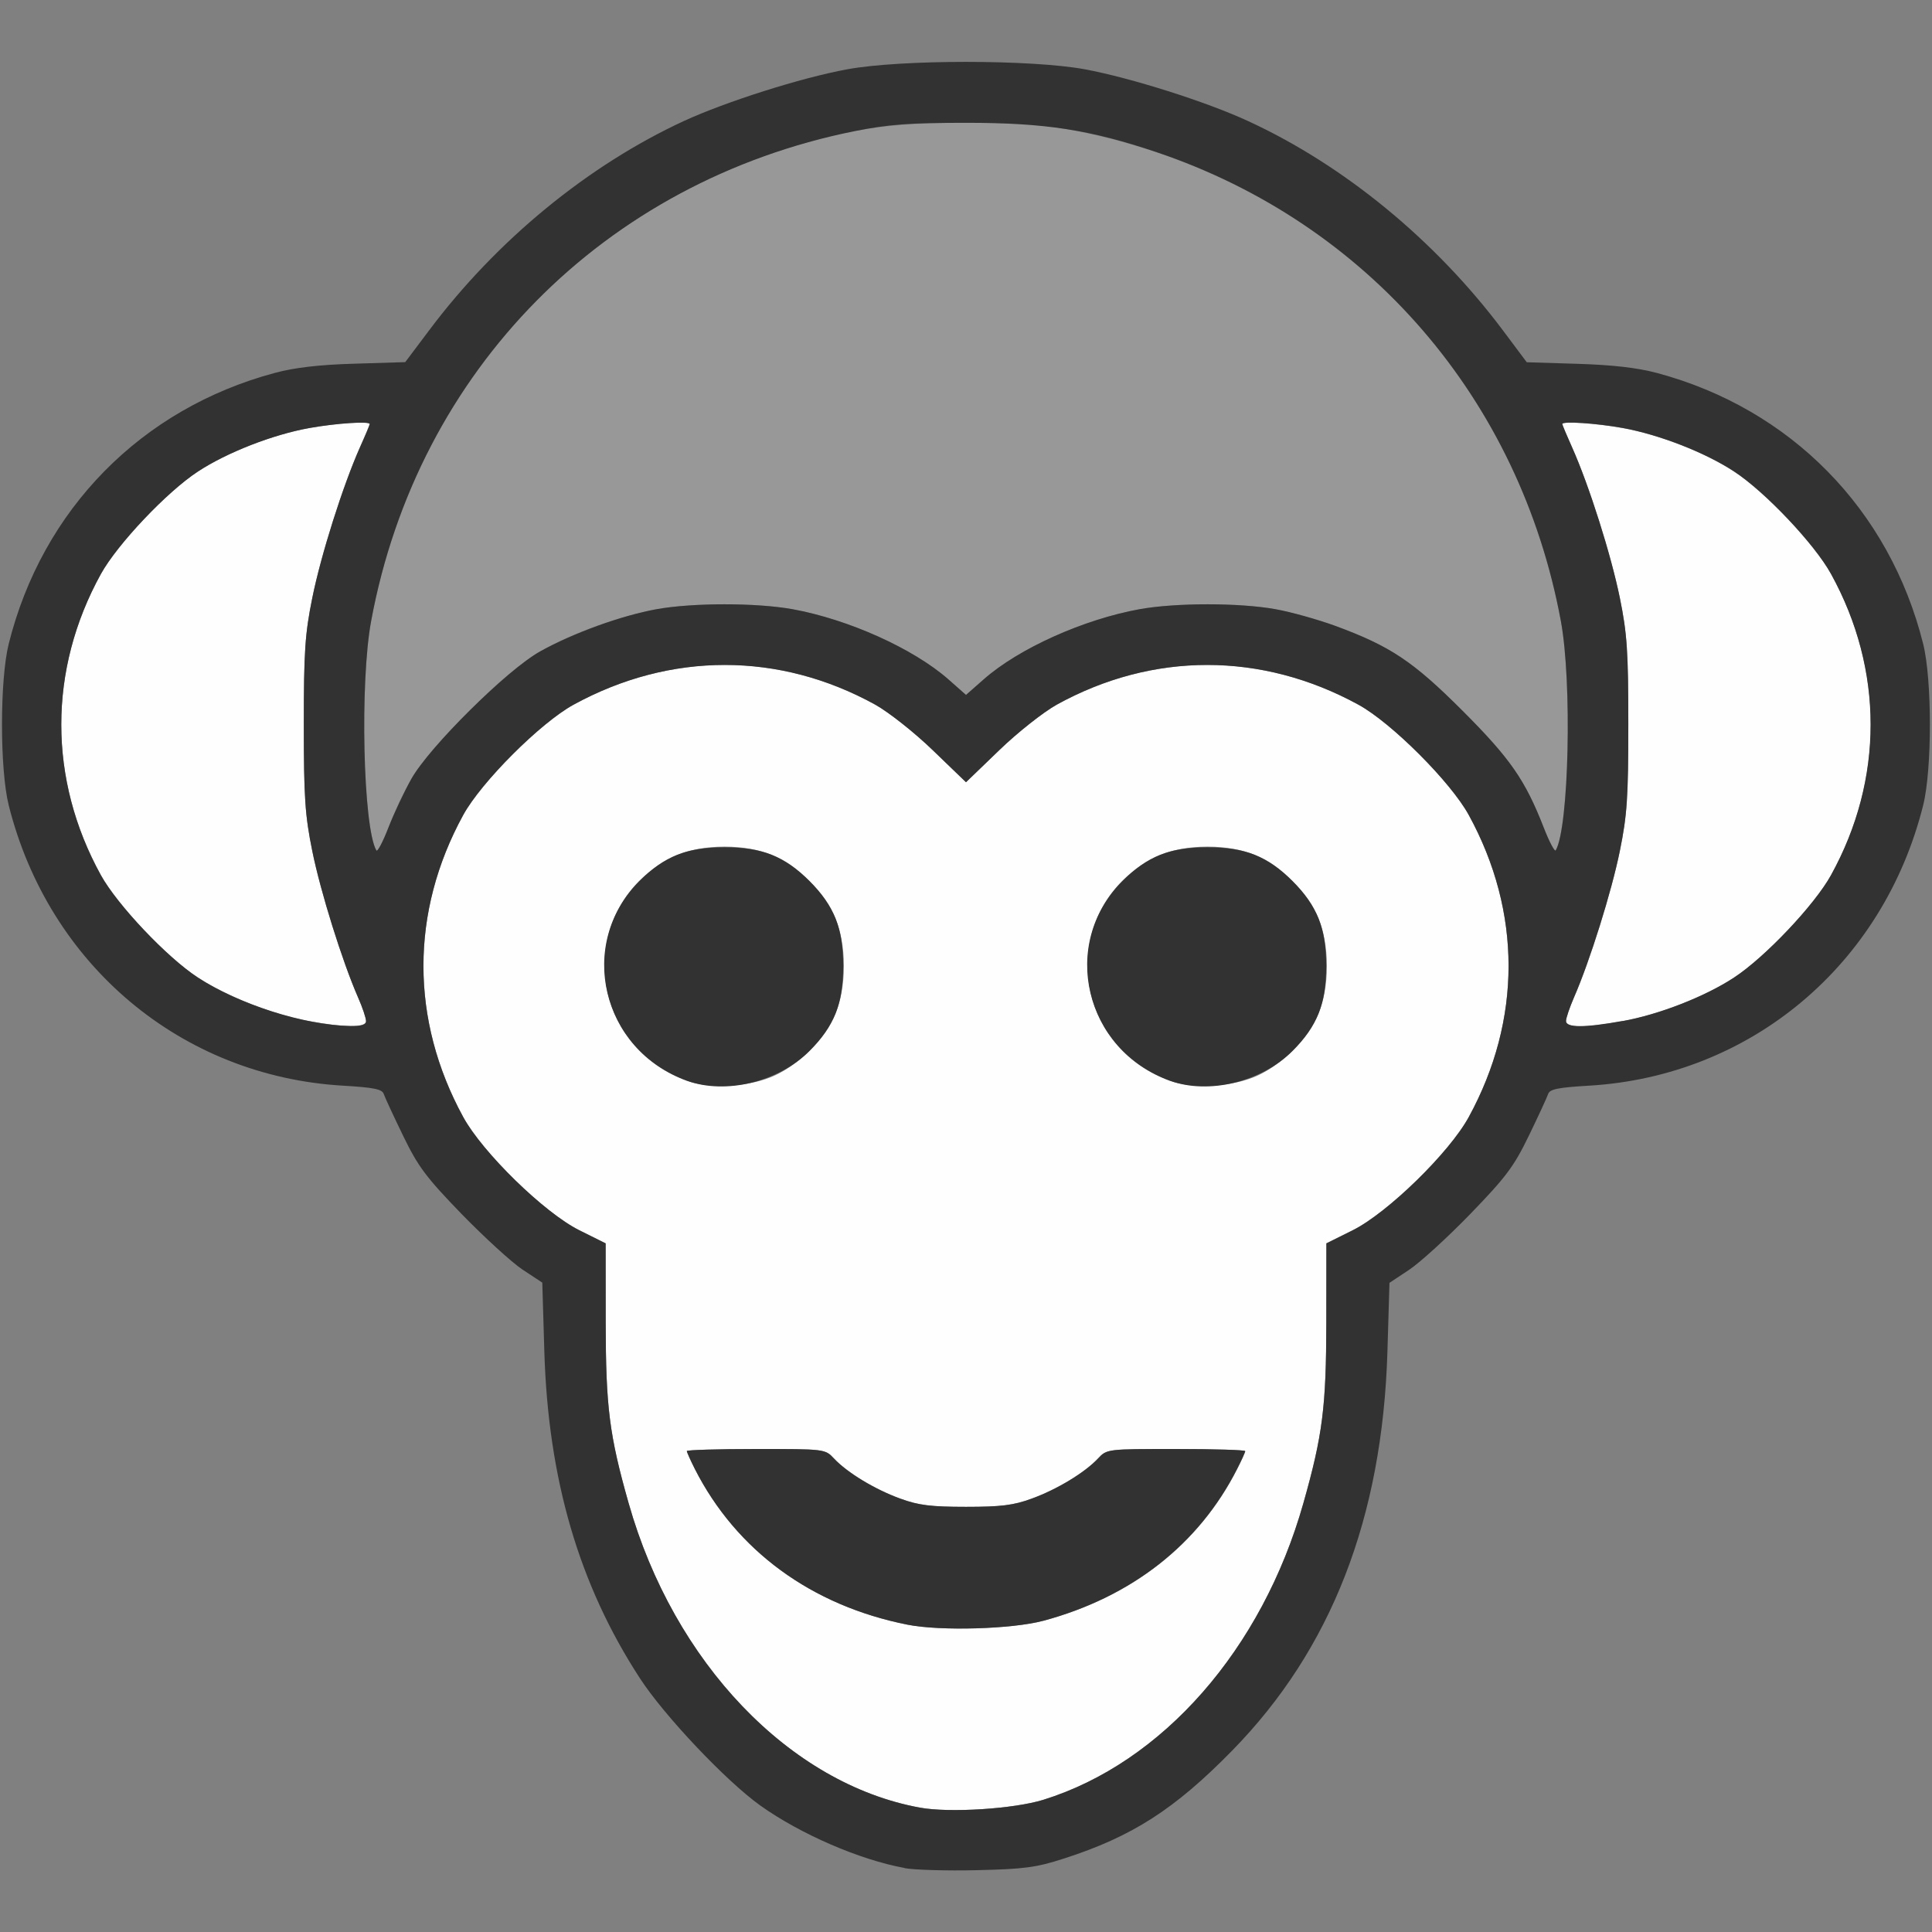
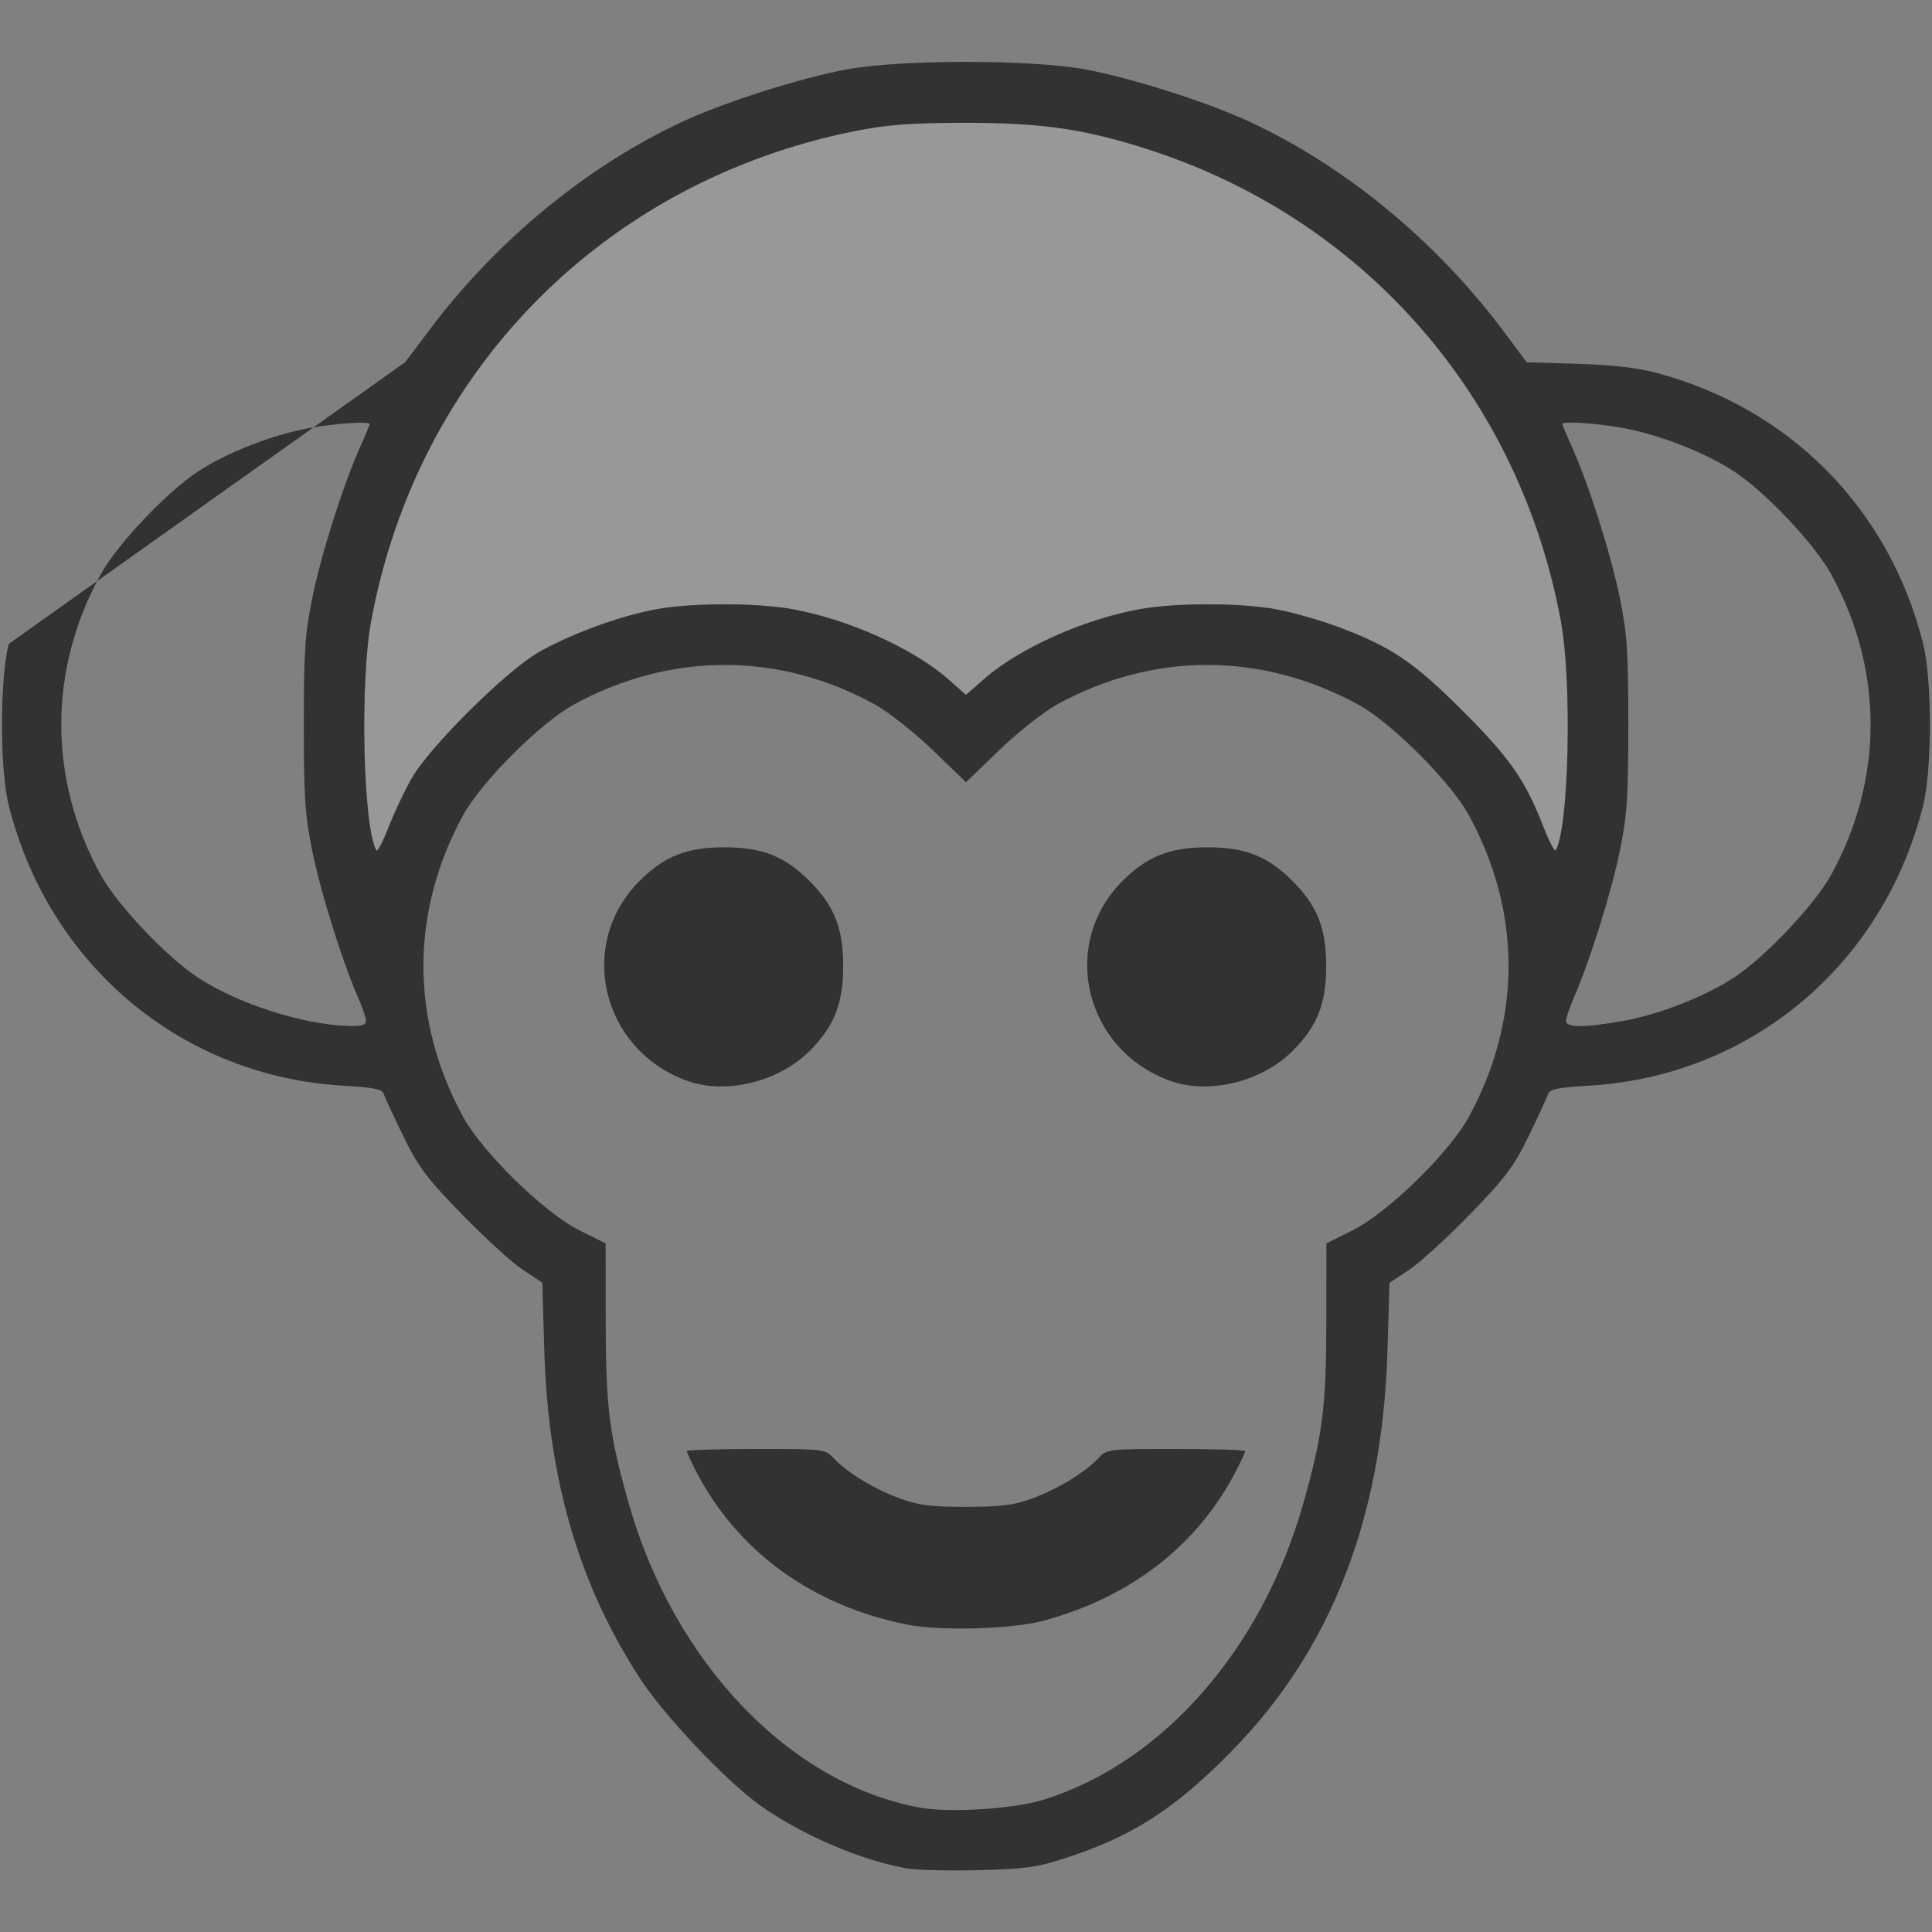
<svg xmlns="http://www.w3.org/2000/svg" xmlns:ns1="http://sodipodi.sourceforge.net/DTD/sodipodi-0.dtd" xmlns:ns2="http://www.inkscape.org/namespaces/inkscape" version="1.1" id="svg2" width="1600" height="1600" viewBox="0 0 1600 1600" ns1:docname="monkey.svg" ns2:version="1.2.2 (732a01da63, 2022-12-09)">
  <rect x="0" y="0" width="1600" height="1600" fill="#808080" stroke="none" />
  <defs id="defs6" />
  <ns1:namedview pagecolor="#808080" bordercolor="#666666" borderopacity="1" objecttolerance="10" gridtolerance="10" guidetolerance="10" ns2:pageopacity="0" ns2:pageshadow="2" ns2:window-width="1993" ns2:window-height="1009" id="namedview4" showgrid="false" ns2:zoom="0.5" ns2:cx="435" ns2:cy="770" ns2:window-x="-8" ns2:window-y="-8" ns2:window-maximized="1" ns2:current-layer="MONKEY" ns2:showpageshadow="0" ns2:pagecheckerboard="true" ns2:deskcolor="#d1d1d1" />
  <g id="MONKEY" transform="matrix(100,0,0,100,0,4.9999997e-5)" style="stroke-width:0.011">
    <path style="fill:none;stroke-width:0" d="M 0.003,11.148 C 0.005,7.069 0.012,6.332 0.046,6.521 0.159,7.141 0.461,7.709 0.911,8.144 1.445,8.661 2.097,8.947 2.839,8.991 c 0.257,0.015 0.326,0.029 0.339,0.069 0.009,0.027 0.081,0.183 0.16,0.346 0.124,0.256 0.19,0.343 0.485,0.648 0.188,0.194 0.415,0.401 0.505,0.461 l 0.164,0.109 0.017,0.572 c 0.042,1.376 0.465,2.463 1.285,3.301 0.474,0.485 0.82,0.708 1.395,0.898 0.251,0.083 0.297,0.088 0.812,0.088 0.516,0 0.562,-0.005 0.812,-0.088 0.574,-0.19 0.92,-0.413 1.395,-0.898 0.82,-0.838 1.243,-1.926 1.285,-3.301 l 0.017,-0.572 0.164,-0.109 c 0.09,-0.06 0.317,-0.267 0.505,-0.461 0.295,-0.304 0.36,-0.392 0.485,-0.648 0.079,-0.163 0.151,-0.318 0.16,-0.346 0.013,-0.04 0.082,-0.054 0.339,-0.069 1.398,-0.082 2.543,-1.095 2.793,-2.47 0.034,-0.188 0.041,0.549 0.043,4.628 L 16,16 H 8 0 Z m 0,-8.297 L 0,0 h 8 8 L 15.997,2.852 C 15.995,5.29 15.989,5.671 15.954,5.479 15.775,4.492 15.095,3.634 14.185,3.247 13.802,3.084 13.525,3.026 13.064,3.012 L 12.644,2.999 12.444,2.733 C 11.886,1.989 11.13,1.369 10.336,1.002 9.988,0.842 9.366,0.644 8.984,0.574 8.742,0.529 8.521,0.516 8,0.516 7.479,0.516 7.258,0.529 7.016,0.574 6.634,0.644 6.012,0.842 5.664,1.002 4.87,1.369 4.114,1.989 3.556,2.733 L 3.356,2.999 2.936,3.012 C 2.646,3.02 2.441,3.044 2.277,3.088 1.112,3.399 0.257,4.315 0.046,5.479 0.012,5.671 0.005,5.29 0.003,2.852 Z" id="path825" ns2:connector-curvature="0" />
-     <path style="fill:#fefefe;stroke-width:0" d="M 7.618,14.97 C 6.54,14.773 5.58,13.768 5.206,12.449 5.046,11.886 5.017,11.653 5.016,10.953 L 5.016,10.297 4.797,10.188 C 4.508,10.044 3.996,9.545 3.836,9.25 3.397,8.446 3.397,7.552 3.836,6.75 3.985,6.477 4.477,5.985 4.75,5.836 5.552,5.397 6.454,5.397 7.249,5.836 7.36,5.898 7.573,6.066 7.725,6.213 L 8,6.478 8.275,6.213 C 8.427,6.066 8.64,5.898 8.751,5.836 9.546,5.397 10.448,5.397 11.25,5.836 11.523,5.985 12.015,6.477 12.164,6.75 c 0.439,0.802 0.439,1.696 3.75e-4,2.5 -0.161,0.295 -0.673,0.794 -0.961,0.938 l -0.219,0.109 -6.32e-4,0.656 c -6.72e-4,0.7 -0.03,0.932 -0.19,1.496 -0.342,1.209 -1.166,2.149 -2.153,2.456 -0.245,0.076 -0.777,0.11 -1.023,0.065 z M 8.639,13.423 c 0.733,-0.197 1.289,-0.632 1.607,-1.257 0.037,-0.072 0.067,-0.139 0.067,-0.148 C 10.312,12.008 10.055,12 9.74,12 9.168,12 9.167,12 9.093,12.079 8.984,12.195 8.754,12.335 8.544,12.411 8.395,12.466 8.291,12.479 8,12.479 c -0.291,0 -0.395,-0.013 -0.544,-0.068 C 7.246,12.335 7.016,12.195 6.907,12.079 6.833,12 6.832,12 6.26,12 5.945,12 5.688,12.008 5.688,12.017 c 0,0.009 0.03,0.076 0.067,0.148 0.344,0.676 0.966,1.132 1.761,1.29 0.273,0.054 0.864,0.037 1.123,-0.033 z M 6.422,8.904 C 6.62,8.81 6.808,8.623 6.906,8.422 c 0.11,-0.224 0.11,-0.619 0,-0.844 C 6.809,7.379 6.621,7.191 6.422,7.094 c -0.224,-0.11 -0.619,-0.11 -0.844,0 C 4.766,7.492 4.834,8.639 5.688,8.95 c 0.197,0.072 0.53,0.051 0.734,-0.046 z m 4,0 c 0.198,-0.094 0.386,-0.281 0.484,-0.482 0.11,-0.224 0.11,-0.619 0,-0.844 -0.098,-0.199 -0.285,-0.387 -0.484,-0.484 -0.224,-0.11 -0.619,-0.11 -0.844,0 C 8.766,7.492 8.834,8.639 9.688,8.95 9.885,9.021 10.218,9.001 10.422,8.904 Z m -7.875,-0.45 C 2.258,8.401 1.873,8.249 1.638,8.095 1.382,7.928 0.972,7.494 0.836,7.248 c -0.438,-0.793 -0.438,-1.702 0,-2.496 C 0.972,4.506 1.382,4.072 1.638,3.905 1.878,3.747 2.26,3.599 2.562,3.544 c 0.222,-0.04 0.5,-0.058 0.5,-0.033 0,0.006 -0.037,0.094 -0.082,0.195 C 2.84,4.022 2.658,4.595 2.586,4.953 2.526,5.248 2.516,5.397 2.516,6 c 0,0.603 0.01,0.752 0.07,1.047 0.068,0.337 0.249,0.914 0.38,1.214 0.036,0.083 0.066,0.171 0.066,0.195 0,0.055 -0.177,0.055 -0.484,-0.002 z m 10.422,0.002 c 0,-0.024 0.03,-0.112 0.066,-0.195 0.131,-0.299 0.311,-0.876 0.38,-1.214 0.06,-0.295 0.07,-0.444 0.07,-1.047 0,-0.603 -0.01,-0.752 -0.07,-1.047 C 13.342,4.595 13.16,4.022 13.02,3.707 12.974,3.606 12.938,3.518 12.938,3.512 c 0,-0.025 0.278,-0.007 0.5,0.033 0.303,0.054 0.684,0.203 0.924,0.361 0.256,0.168 0.666,0.601 0.802,0.847 0.438,0.793 0.438,1.702 0,2.496 -0.136,0.247 -0.546,0.68 -0.802,0.847 -0.24,0.157 -0.622,0.306 -0.924,0.361 -0.315,0.057 -0.469,0.057 -0.469,-1.57e-5 z" id="path823" ns2:connector-curvature="0" />
    <path style="fill:#989898;stroke-width:0" d="M 3.117,7.043 C 3.007,6.857 2.979,5.649 3.074,5.141 3.414,3.306 4.67,1.851 6.422,1.26 6.975,1.074 7.344,1.017 8,1.017 c 0.472,0 0.641,0.013 0.922,0.069 2.075,0.417 3.619,1.98 4.004,4.055 0.094,0.508 0.067,1.716 -0.043,1.902 C 12.874,7.057 12.829,6.972 12.783,6.853 12.63,6.46 12.506,6.282 12.112,5.887 11.702,5.476 11.514,5.351 11.057,5.183 10.914,5.13 10.691,5.068 10.562,5.045 c -0.3,-0.054 -0.825,-0.054 -1.125,0 -0.463,0.084 -1,0.326 -1.29,0.58 L 8,5.755 7.852,5.625 C 7.563,5.37 7.026,5.129 6.562,5.045 c -0.3,-0.054 -0.825,-0.054 -1.125,0 C 5.309,5.068 5.086,5.13 4.943,5.183 4.486,5.351 4.298,5.476 3.888,5.887 3.494,6.282 3.37,6.46 3.217,6.853 3.171,6.972 3.126,7.057 3.117,7.043 Z" id="path821" ns2:connector-curvature="0" />
-     <path style="fill:#323232;stroke-width:0" d="M 7.492,15.47 C 7.119,15.402 6.63,15.19 6.297,14.953 6.014,14.751 5.499,14.207 5.299,13.898 4.795,13.124 4.54,12.251 4.508,11.194 L 4.491,10.622 4.327,10.514 C 4.237,10.454 4.01,10.246 3.822,10.053 3.527,9.748 3.462,9.661 3.338,9.405 3.259,9.242 3.187,9.087 3.178,9.06 3.165,9.02 3.096,9.006 2.839,8.991 1.5,8.912 0.403,7.99 0.072,6.668 c -0.074,-0.297 -0.074,-1.038 0,-1.335 C 0.35,4.218 1.17,3.384 2.277,3.088 2.441,3.044 2.646,3.02 2.936,3.012 L 3.356,2.999 3.556,2.733 C 4.114,1.989 4.87,1.369 5.664,1.002 6.012,0.842 6.634,0.644 7.016,0.574 c 0.444,-0.082 1.525,-0.082 1.969,0 0.381,0.071 1.004,0.268 1.352,0.429 0.794,0.366 1.549,0.986 2.108,1.731 l 0.199,0.266 0.42,0.013 c 0.29,0.009 0.494,0.032 0.659,0.076 1.106,0.296 1.926,1.13 2.204,2.244 0.074,0.297 0.074,1.038 0,1.335 -0.33,1.323 -1.428,2.244 -2.767,2.323 -0.257,0.015 -0.326,0.029 -0.339,0.069 -0.009,0.027 -0.081,0.183 -0.16,0.346 -0.124,0.256 -0.19,0.343 -0.485,0.648 -0.188,0.194 -0.415,0.401 -0.505,0.461 l -0.164,0.109 -0.017,0.572 c -0.042,1.376 -0.465,2.463 -1.285,3.301 -0.477,0.487 -0.829,0.713 -1.395,0.895 -0.229,0.074 -0.328,0.087 -0.719,0.096 -0.249,0.006 -0.52,-0.002 -0.601,-0.017 z M 8.641,14.905 c 0.987,-0.307 1.811,-1.247 2.153,-2.456 0.159,-0.563 0.189,-0.796 0.19,-1.496 l 6.31e-4,-0.656 0.219,-0.109 C 11.492,10.044 12.004,9.545 12.164,9.25 12.603,8.446 12.603,7.552 12.164,6.75 12.015,6.477 11.523,5.985 11.25,5.836 10.448,5.397 9.546,5.397 8.751,5.836 8.64,5.898 8.427,6.066 8.275,6.213 L 8,6.478 7.725,6.213 C 7.573,6.066 7.36,5.898 7.249,5.836 6.454,5.397 5.552,5.397 4.75,5.836 4.477,5.985 3.985,6.477 3.836,6.75 c -0.439,0.802 -0.439,1.696 -3.75e-4,2.5 0.161,0.295 0.673,0.794 0.961,0.938 l 0.219,0.109 6.313e-4,0.656 c 6.719e-4,0.7 0.03,0.932 0.19,1.496 0.374,1.32 1.335,2.324 2.412,2.521 0.246,0.045 0.778,0.011 1.023,-0.065 z m -1.125,-1.45 C 6.72,13.297 6.098,12.842 5.754,12.165 5.718,12.093 5.688,12.026 5.688,12.017 5.688,12.008 5.945,12 6.26,12 c 0.572,0 0.573,1.56e-4 0.647,0.079 0.109,0.117 0.339,0.256 0.549,0.332 0.15,0.055 0.254,0.068 0.544,0.068 0.291,0 0.395,-0.013 0.544,-0.068 C 8.754,12.335 8.984,12.195 9.093,12.079 9.167,12 9.168,12 9.74,12 10.055,12 10.312,12.008 10.312,12.017 c 0,0.009 -0.03,0.076 -0.067,0.148 C 9.928,12.79 9.371,13.226 8.639,13.423 8.38,13.492 7.788,13.509 7.516,13.455 Z M 5.688,8.95 C 4.98,8.692 4.773,7.819 5.296,7.296 5.501,7.091 5.687,7.017 6,7.017 c 0.313,0 0.499,0.074 0.704,0.279 C 6.909,7.501 6.983,7.687 6.983,8 c 0,0.313 -0.074,0.499 -0.279,0.704 C 6.447,8.961 6.009,9.067 5.688,8.95 Z m 4,0 C 8.98,8.692 8.773,7.819 9.296,7.296 9.501,7.091 9.687,7.017 10,7.017 c 0.313,0 0.499,0.074 0.704,0.279 C 10.909,7.501 10.983,7.687 10.983,8 c 0,0.313 -0.074,0.499 -0.279,0.704 C 10.447,8.961 10.009,9.067 9.688,8.95 Z M 3.031,8.456 C 3.031,8.431 3.002,8.343 2.965,8.26 2.834,7.961 2.654,7.384 2.586,7.047 2.526,6.752 2.516,6.603 2.516,6 2.516,5.397 2.526,5.248 2.586,4.953 2.658,4.595 2.84,4.022 2.98,3.707 3.026,3.606 3.062,3.518 3.062,3.512 c 0,-0.025 -0.278,-0.007 -0.5,0.033 -0.303,0.054 -0.684,0.203 -0.924,0.361 -0.256,0.168 -0.666,0.601 -0.802,0.847 -0.438,0.793 -0.438,1.702 0,2.496 C 0.972,7.494 1.382,7.928 1.638,8.095 1.975,8.316 2.518,8.489 2.898,8.497 2.994,8.499 3.031,8.487 3.031,8.456 Z m 10.406,1.57e-5 c 0.303,-0.054 0.684,-0.203 0.924,-0.361 0.256,-0.168 0.666,-0.601 0.802,-0.847 0.438,-0.793 0.438,-1.702 0,-2.496 C 15.028,4.506 14.618,4.072 14.362,3.905 14.122,3.747 13.74,3.599 13.438,3.544 c -0.222,-0.04 -0.5,-0.058 -0.5,-0.033 0,0.006 0.037,0.094 0.082,0.195 0.141,0.315 0.322,0.888 0.395,1.246 0.06,0.295 0.07,0.444 0.07,1.047 0,0.603 -0.01,0.752 -0.07,1.047 -0.068,0.337 -0.249,0.914 -0.38,1.214 -0.036,0.083 -0.066,0.171 -0.066,0.195 0,0.057 0.154,0.057 0.469,1.57e-5 z M 3.406,6.451 C 3.555,6.185 4.205,5.543 4.474,5.394 4.749,5.242 5.148,5.097 5.438,5.045 c 0.3,-0.054 0.825,-0.054 1.125,0 0.463,0.084 1,0.326 1.29,0.58 L 8,5.755 8.148,5.625 C 8.437,5.37 8.974,5.129 9.438,5.045 c 0.3,-0.054 0.825,-0.054 1.125,0 0.129,0.023 0.352,0.086 0.495,0.138 0.456,0.168 0.644,0.293 1.055,0.704 0.394,0.394 0.518,0.573 0.671,0.965 0.046,0.119 0.092,0.205 0.1,0.19 C 12.993,6.857 13.021,5.649 12.926,5.141 12.586,3.306 11.33,1.851 9.578,1.26 9.025,1.074 8.656,1.017 8,1.017 c -0.472,0 -0.641,0.013 -0.922,0.069 C 5.003,1.503 3.459,3.066 3.074,5.141 2.979,5.649 3.007,6.857 3.117,7.043 3.126,7.057 3.171,6.972 3.217,6.853 3.264,6.733 3.349,6.553 3.406,6.451 Z" id="path819" ns2:connector-curvature="0" />
+     <path style="fill:#323232;stroke-width:0" d="M 7.492,15.47 C 7.119,15.402 6.63,15.19 6.297,14.953 6.014,14.751 5.499,14.207 5.299,13.898 4.795,13.124 4.54,12.251 4.508,11.194 L 4.491,10.622 4.327,10.514 C 4.237,10.454 4.01,10.246 3.822,10.053 3.527,9.748 3.462,9.661 3.338,9.405 3.259,9.242 3.187,9.087 3.178,9.06 3.165,9.02 3.096,9.006 2.839,8.991 1.5,8.912 0.403,7.99 0.072,6.668 c -0.074,-0.297 -0.074,-1.038 0,-1.335 L 3.356,2.999 3.556,2.733 C 4.114,1.989 4.87,1.369 5.664,1.002 6.012,0.842 6.634,0.644 7.016,0.574 c 0.444,-0.082 1.525,-0.082 1.969,0 0.381,0.071 1.004,0.268 1.352,0.429 0.794,0.366 1.549,0.986 2.108,1.731 l 0.199,0.266 0.42,0.013 c 0.29,0.009 0.494,0.032 0.659,0.076 1.106,0.296 1.926,1.13 2.204,2.244 0.074,0.297 0.074,1.038 0,1.335 -0.33,1.323 -1.428,2.244 -2.767,2.323 -0.257,0.015 -0.326,0.029 -0.339,0.069 -0.009,0.027 -0.081,0.183 -0.16,0.346 -0.124,0.256 -0.19,0.343 -0.485,0.648 -0.188,0.194 -0.415,0.401 -0.505,0.461 l -0.164,0.109 -0.017,0.572 c -0.042,1.376 -0.465,2.463 -1.285,3.301 -0.477,0.487 -0.829,0.713 -1.395,0.895 -0.229,0.074 -0.328,0.087 -0.719,0.096 -0.249,0.006 -0.52,-0.002 -0.601,-0.017 z M 8.641,14.905 c 0.987,-0.307 1.811,-1.247 2.153,-2.456 0.159,-0.563 0.189,-0.796 0.19,-1.496 l 6.31e-4,-0.656 0.219,-0.109 C 11.492,10.044 12.004,9.545 12.164,9.25 12.603,8.446 12.603,7.552 12.164,6.75 12.015,6.477 11.523,5.985 11.25,5.836 10.448,5.397 9.546,5.397 8.751,5.836 8.64,5.898 8.427,6.066 8.275,6.213 L 8,6.478 7.725,6.213 C 7.573,6.066 7.36,5.898 7.249,5.836 6.454,5.397 5.552,5.397 4.75,5.836 4.477,5.985 3.985,6.477 3.836,6.75 c -0.439,0.802 -0.439,1.696 -3.75e-4,2.5 0.161,0.295 0.673,0.794 0.961,0.938 l 0.219,0.109 6.313e-4,0.656 c 6.719e-4,0.7 0.03,0.932 0.19,1.496 0.374,1.32 1.335,2.324 2.412,2.521 0.246,0.045 0.778,0.011 1.023,-0.065 z m -1.125,-1.45 C 6.72,13.297 6.098,12.842 5.754,12.165 5.718,12.093 5.688,12.026 5.688,12.017 5.688,12.008 5.945,12 6.26,12 c 0.572,0 0.573,1.56e-4 0.647,0.079 0.109,0.117 0.339,0.256 0.549,0.332 0.15,0.055 0.254,0.068 0.544,0.068 0.291,0 0.395,-0.013 0.544,-0.068 C 8.754,12.335 8.984,12.195 9.093,12.079 9.167,12 9.168,12 9.74,12 10.055,12 10.312,12.008 10.312,12.017 c 0,0.009 -0.03,0.076 -0.067,0.148 C 9.928,12.79 9.371,13.226 8.639,13.423 8.38,13.492 7.788,13.509 7.516,13.455 Z M 5.688,8.95 C 4.98,8.692 4.773,7.819 5.296,7.296 5.501,7.091 5.687,7.017 6,7.017 c 0.313,0 0.499,0.074 0.704,0.279 C 6.909,7.501 6.983,7.687 6.983,8 c 0,0.313 -0.074,0.499 -0.279,0.704 C 6.447,8.961 6.009,9.067 5.688,8.95 Z m 4,0 C 8.98,8.692 8.773,7.819 9.296,7.296 9.501,7.091 9.687,7.017 10,7.017 c 0.313,0 0.499,0.074 0.704,0.279 C 10.909,7.501 10.983,7.687 10.983,8 c 0,0.313 -0.074,0.499 -0.279,0.704 C 10.447,8.961 10.009,9.067 9.688,8.95 Z M 3.031,8.456 C 3.031,8.431 3.002,8.343 2.965,8.26 2.834,7.961 2.654,7.384 2.586,7.047 2.526,6.752 2.516,6.603 2.516,6 2.516,5.397 2.526,5.248 2.586,4.953 2.658,4.595 2.84,4.022 2.98,3.707 3.026,3.606 3.062,3.518 3.062,3.512 c 0,-0.025 -0.278,-0.007 -0.5,0.033 -0.303,0.054 -0.684,0.203 -0.924,0.361 -0.256,0.168 -0.666,0.601 -0.802,0.847 -0.438,0.793 -0.438,1.702 0,2.496 C 0.972,7.494 1.382,7.928 1.638,8.095 1.975,8.316 2.518,8.489 2.898,8.497 2.994,8.499 3.031,8.487 3.031,8.456 Z m 10.406,1.57e-5 c 0.303,-0.054 0.684,-0.203 0.924,-0.361 0.256,-0.168 0.666,-0.601 0.802,-0.847 0.438,-0.793 0.438,-1.702 0,-2.496 C 15.028,4.506 14.618,4.072 14.362,3.905 14.122,3.747 13.74,3.599 13.438,3.544 c -0.222,-0.04 -0.5,-0.058 -0.5,-0.033 0,0.006 0.037,0.094 0.082,0.195 0.141,0.315 0.322,0.888 0.395,1.246 0.06,0.295 0.07,0.444 0.07,1.047 0,0.603 -0.01,0.752 -0.07,1.047 -0.068,0.337 -0.249,0.914 -0.38,1.214 -0.036,0.083 -0.066,0.171 -0.066,0.195 0,0.057 0.154,0.057 0.469,1.57e-5 z M 3.406,6.451 C 3.555,6.185 4.205,5.543 4.474,5.394 4.749,5.242 5.148,5.097 5.438,5.045 c 0.3,-0.054 0.825,-0.054 1.125,0 0.463,0.084 1,0.326 1.29,0.58 L 8,5.755 8.148,5.625 C 8.437,5.37 8.974,5.129 9.438,5.045 c 0.3,-0.054 0.825,-0.054 1.125,0 0.129,0.023 0.352,0.086 0.495,0.138 0.456,0.168 0.644,0.293 1.055,0.704 0.394,0.394 0.518,0.573 0.671,0.965 0.046,0.119 0.092,0.205 0.1,0.19 C 12.993,6.857 13.021,5.649 12.926,5.141 12.586,3.306 11.33,1.851 9.578,1.26 9.025,1.074 8.656,1.017 8,1.017 c -0.472,0 -0.641,0.013 -0.922,0.069 C 5.003,1.503 3.459,3.066 3.074,5.141 2.979,5.649 3.007,6.857 3.117,7.043 3.126,7.057 3.171,6.972 3.217,6.853 3.264,6.733 3.349,6.553 3.406,6.451 Z" id="path819" ns2:connector-curvature="0" />
  </g>
</svg>